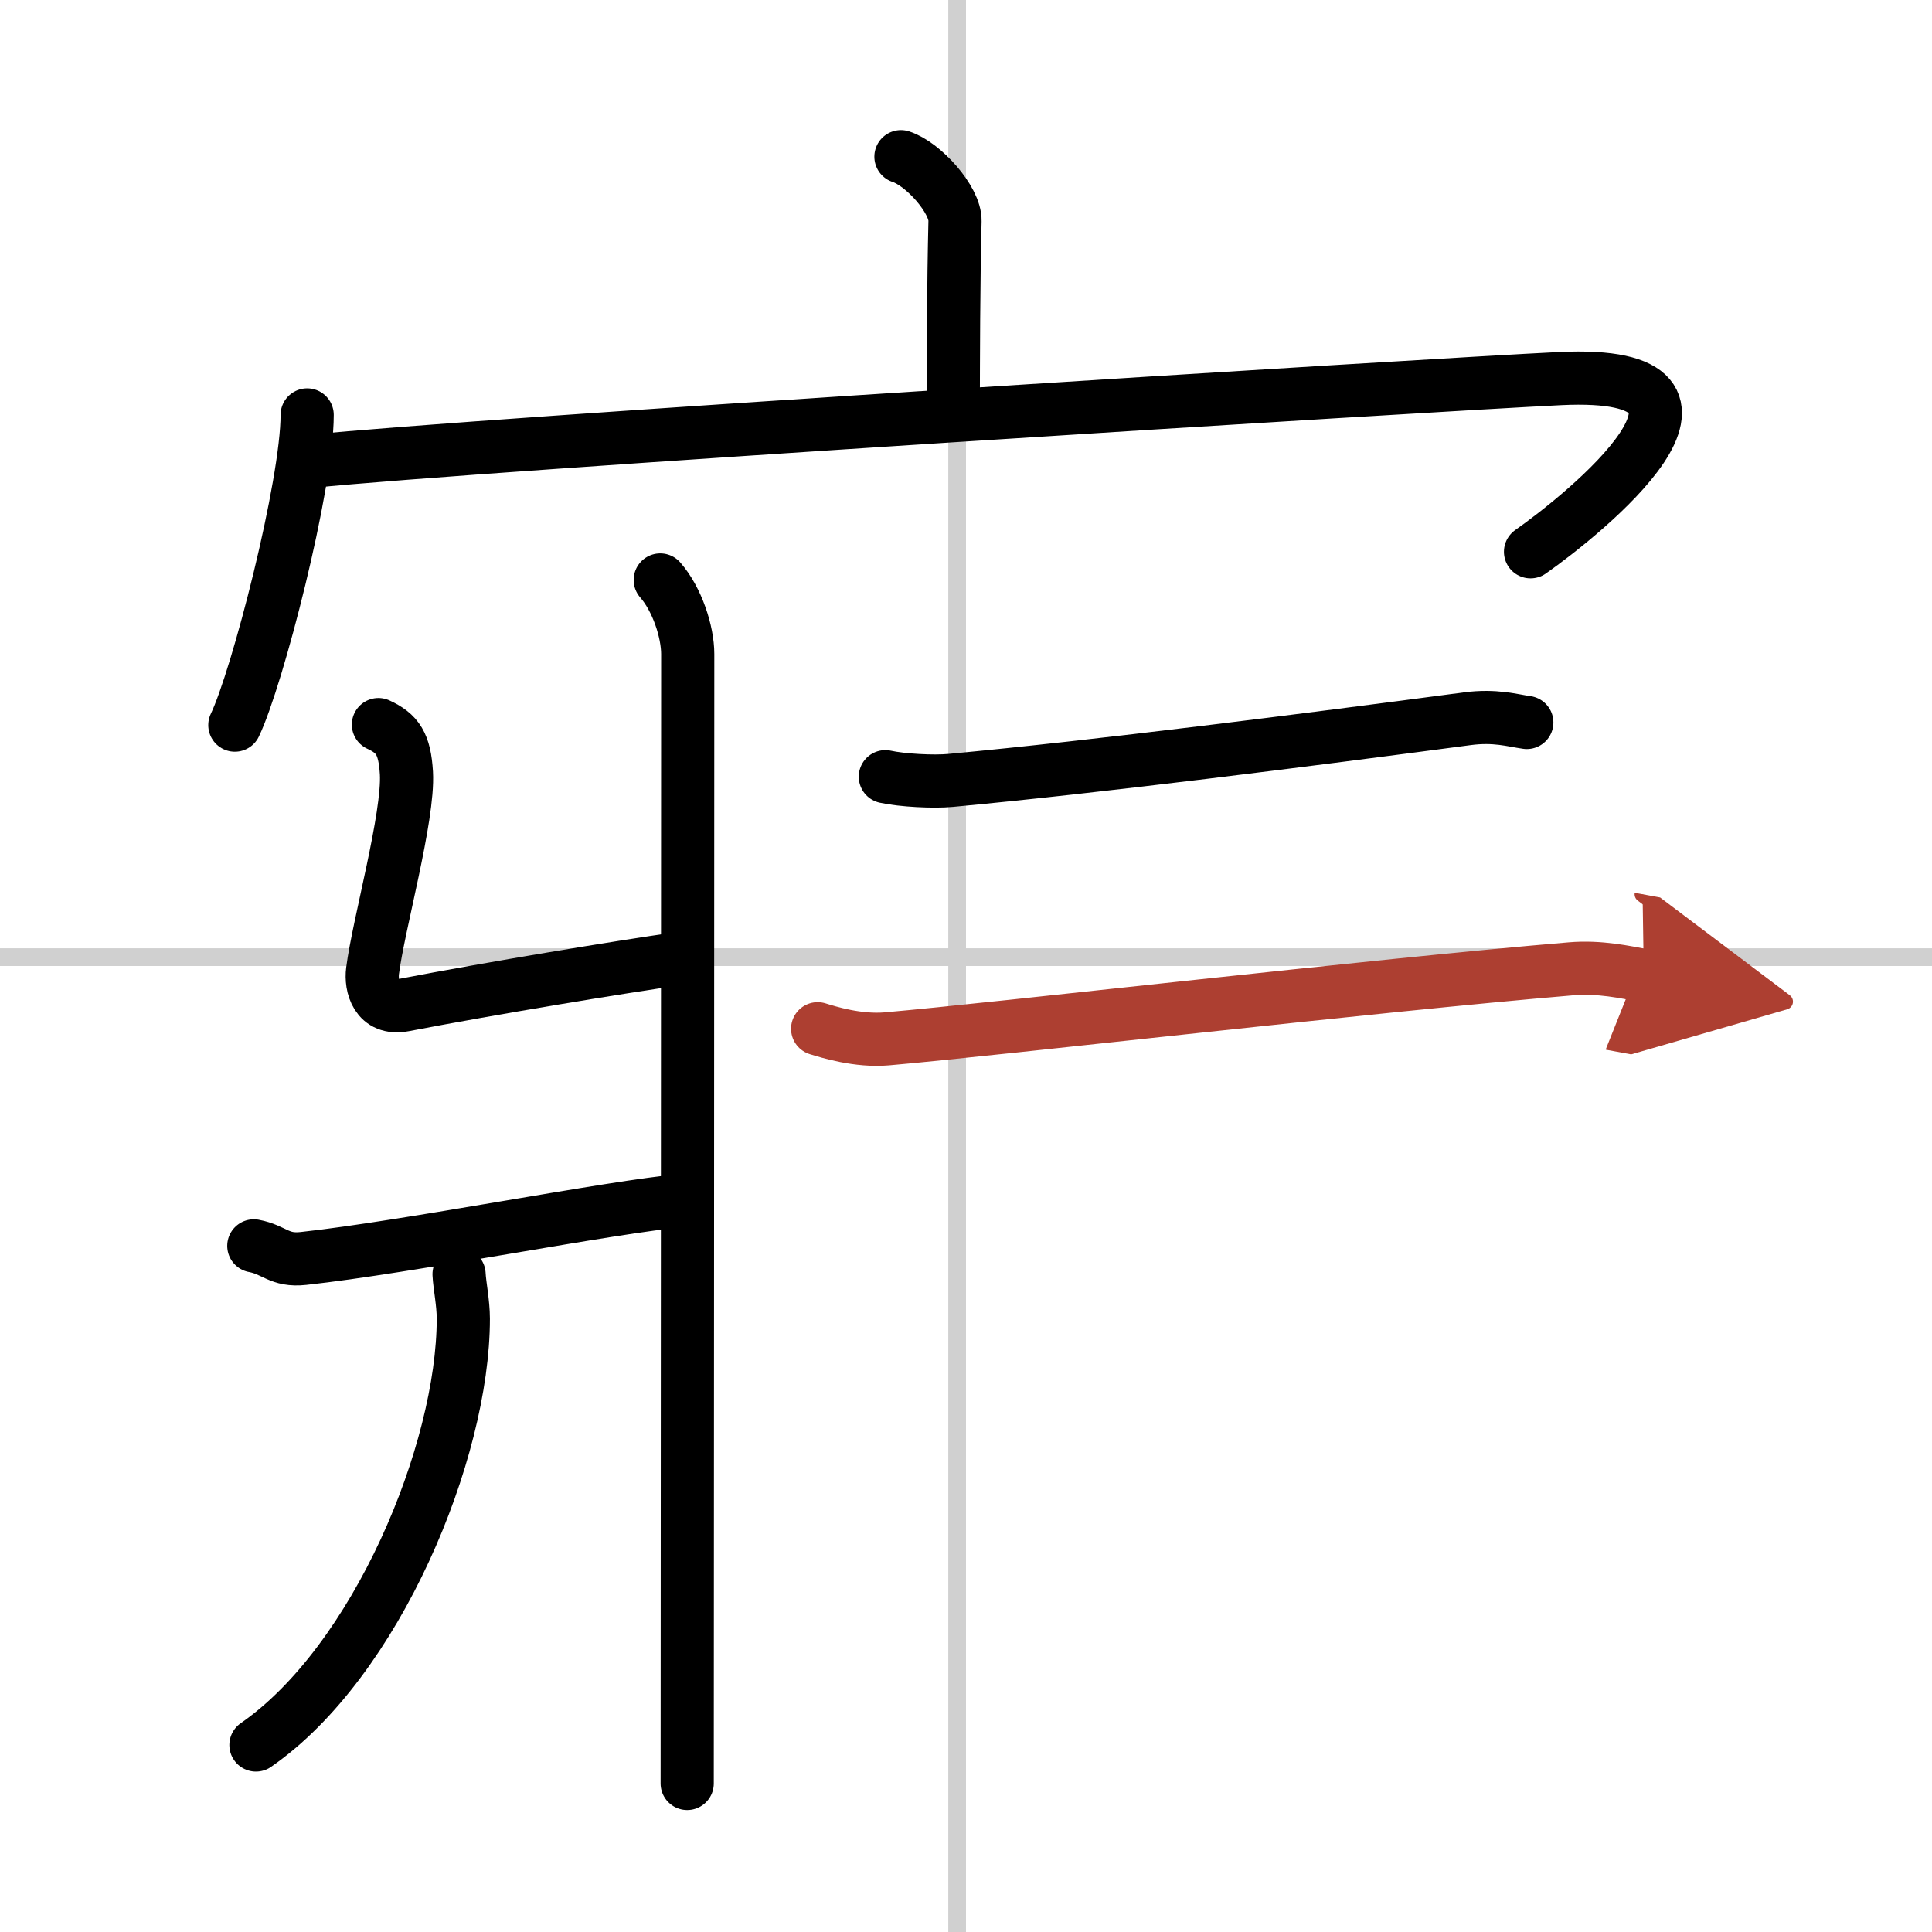
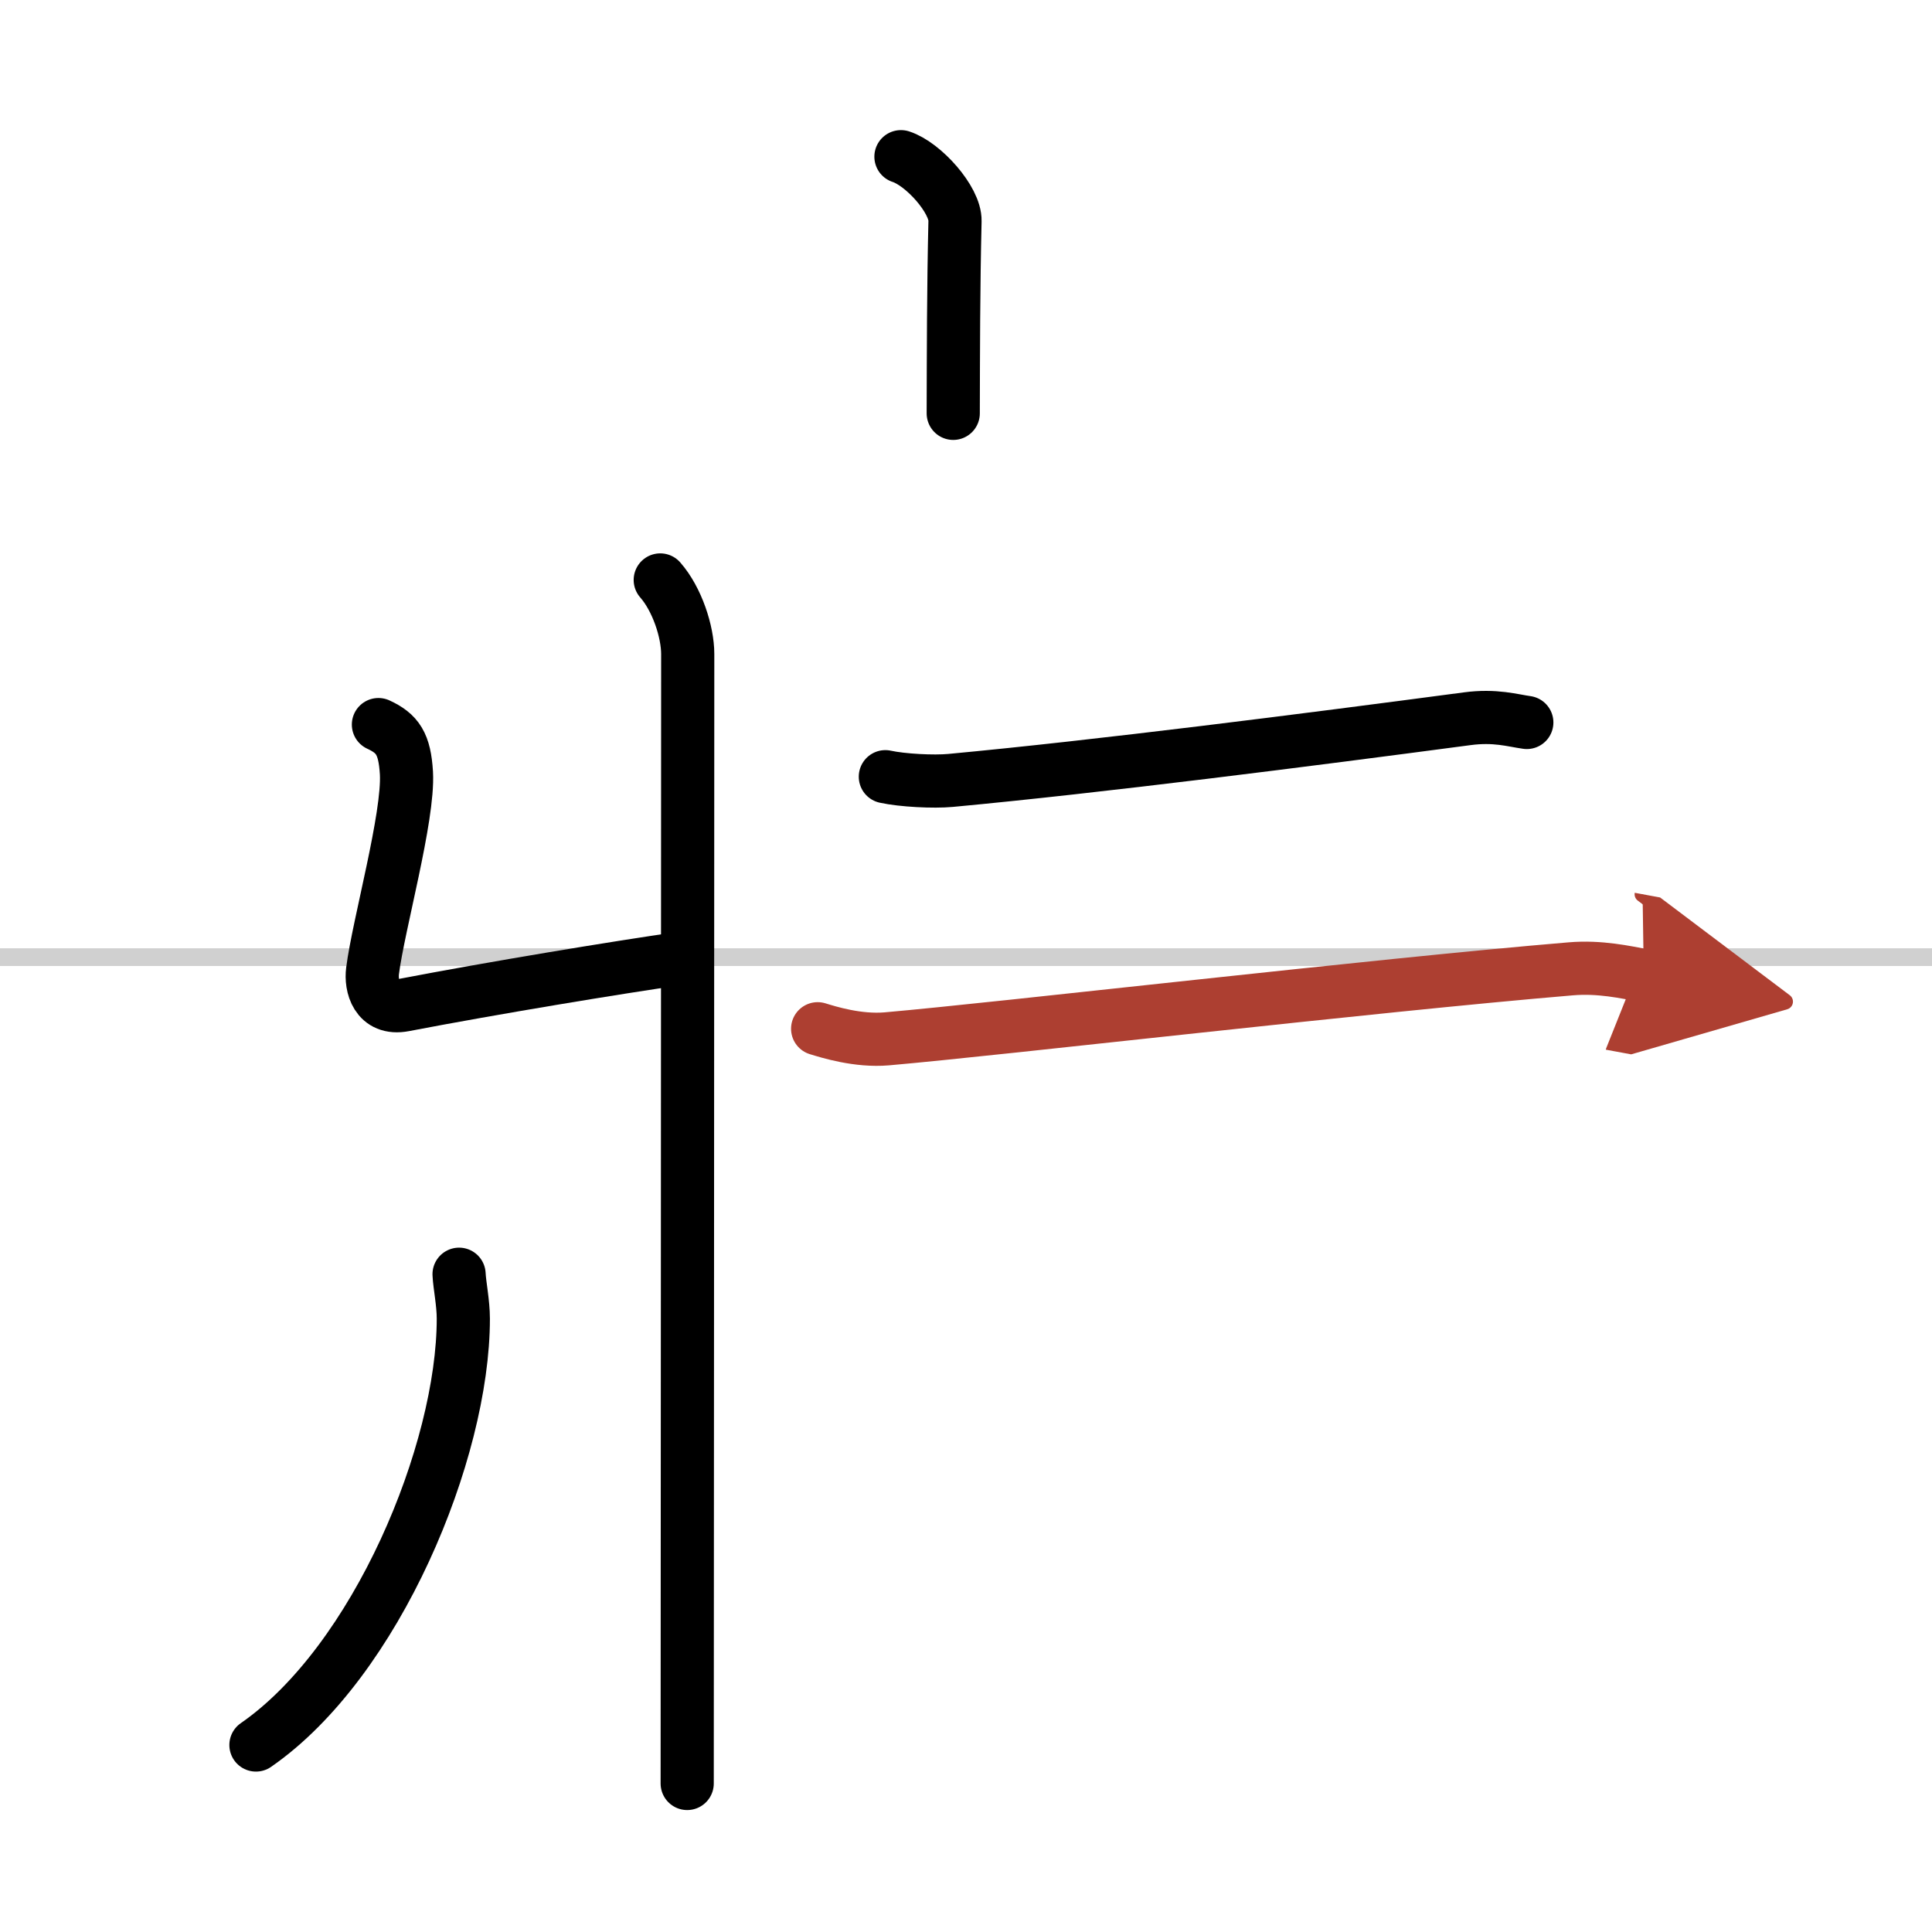
<svg xmlns="http://www.w3.org/2000/svg" width="400" height="400" viewBox="0 0 109 109">
  <defs>
    <marker id="a" markerWidth="4" orient="auto" refX="1" refY="5" viewBox="0 0 10 10">
      <polyline points="0 0 10 5 0 10 1 5" fill="#ad3f31" stroke="#ad3f31" />
    </marker>
  </defs>
  <g fill="none" stroke="#000" stroke-linecap="round" stroke-linejoin="round" stroke-width="3">
    <rect width="100%" height="100%" fill="#fff" stroke="#fff" />
-     <line x1="54" x2="54" y2="109" stroke="#d0d0d0" stroke-width="1" />
    <line x2="109" y1="54" y2="54" stroke="#d0d0d0" stroke-width="1" />
    <path d="m50.83 8.84c1.27 0.41 3.08 2.44 3.05 3.63-0.09 3.76-0.09 7.43-0.1 10.85" />
-     <path d="m17.33 23.41c0 3.96-2.81 14.86-4.08 17.5" />
-     <path d="m17.53 26.03c9.16-0.95 63.05-4.31 70.48-4.67 11.62-0.56 1.24 7.74-1.66 9.77" />
    <path d="m37.25 32.72c0.95 1.08 1.55 2.92 1.55 4.18 0 12.14-0.03 59.59-0.03 63.72" />
    <path d="m21.35 40.88c1.08 0.5 1.48 1.08 1.58 2.73 0.14 2.47-1.58 8.57-1.91 11.16-0.11 0.83 0.21 2.23 1.78 1.93 4.95-0.95 12.02-2.12 15.6-2.63" />
-     <path d="m14.32 70.29c1.18 0.22 1.42 0.86 2.8 0.71 5.9-0.64 17.36-2.92 21.47-3.28" />
    <path d="m25.9 71.89c0.03 0.63 0.24 1.61 0.24 2.51 0 7.5-4.9 19.34-11.7 24.05" />
    <path d="m49.95 43.82c0.96 0.21 2.72 0.3 3.68 0.21 8.36-0.78 20.11-2.28 29.15-3.48 1.58-0.21 2.56 0.1 3.36 0.21" />
    <path d="m46.13 58.04c0.62 0.19 2.27 0.71 3.9 0.57 6.52-0.57 27.29-3 38.59-3.95 1.64-0.14 3.09 0.19 4.12 0.38" marker-end="url(#a)" stroke="#ad3f31" />
  </g>
</svg>